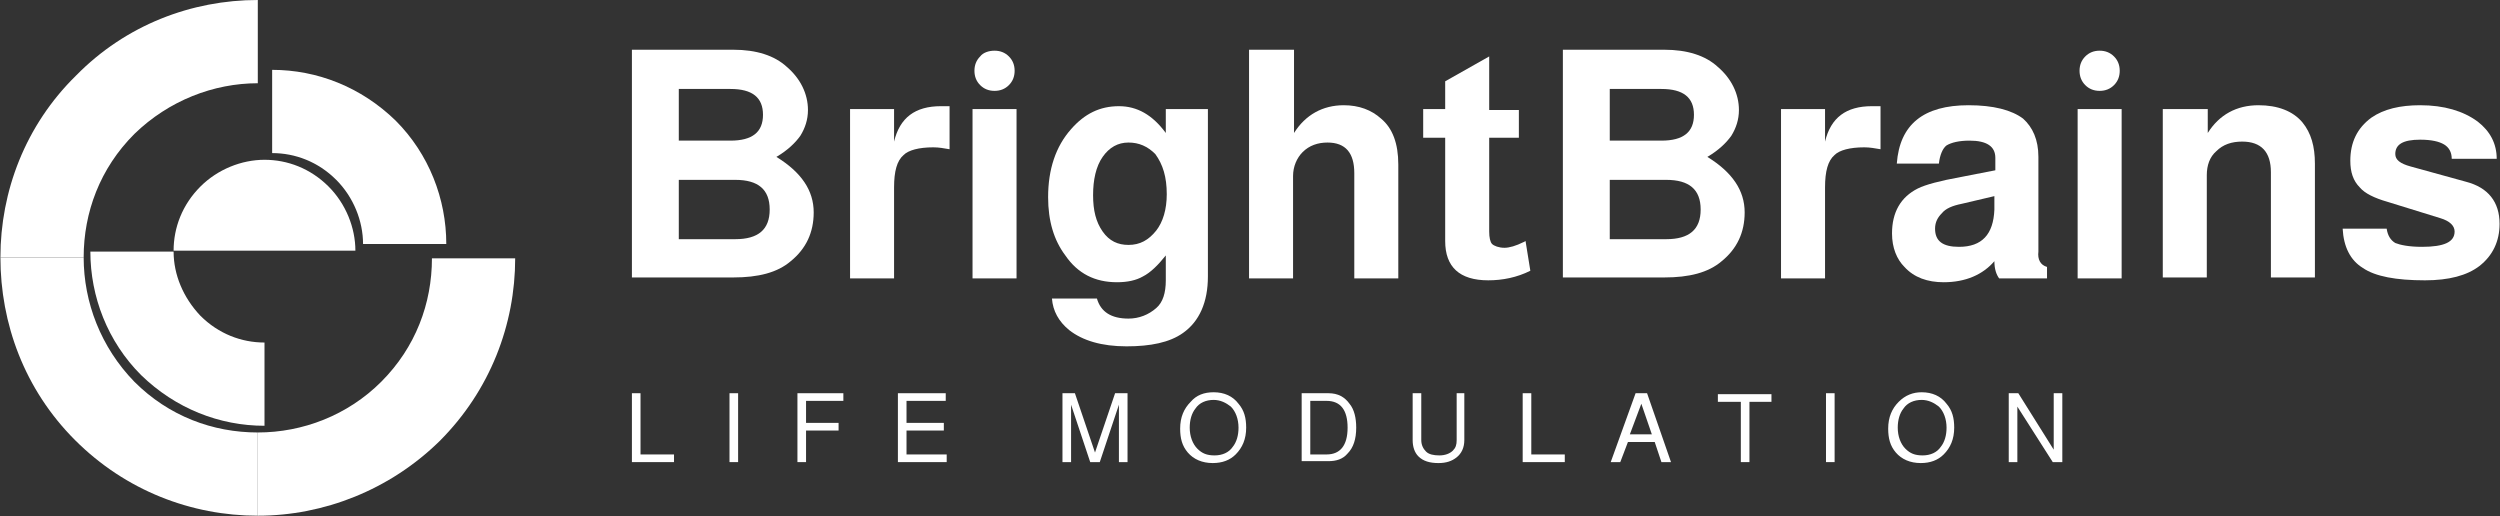
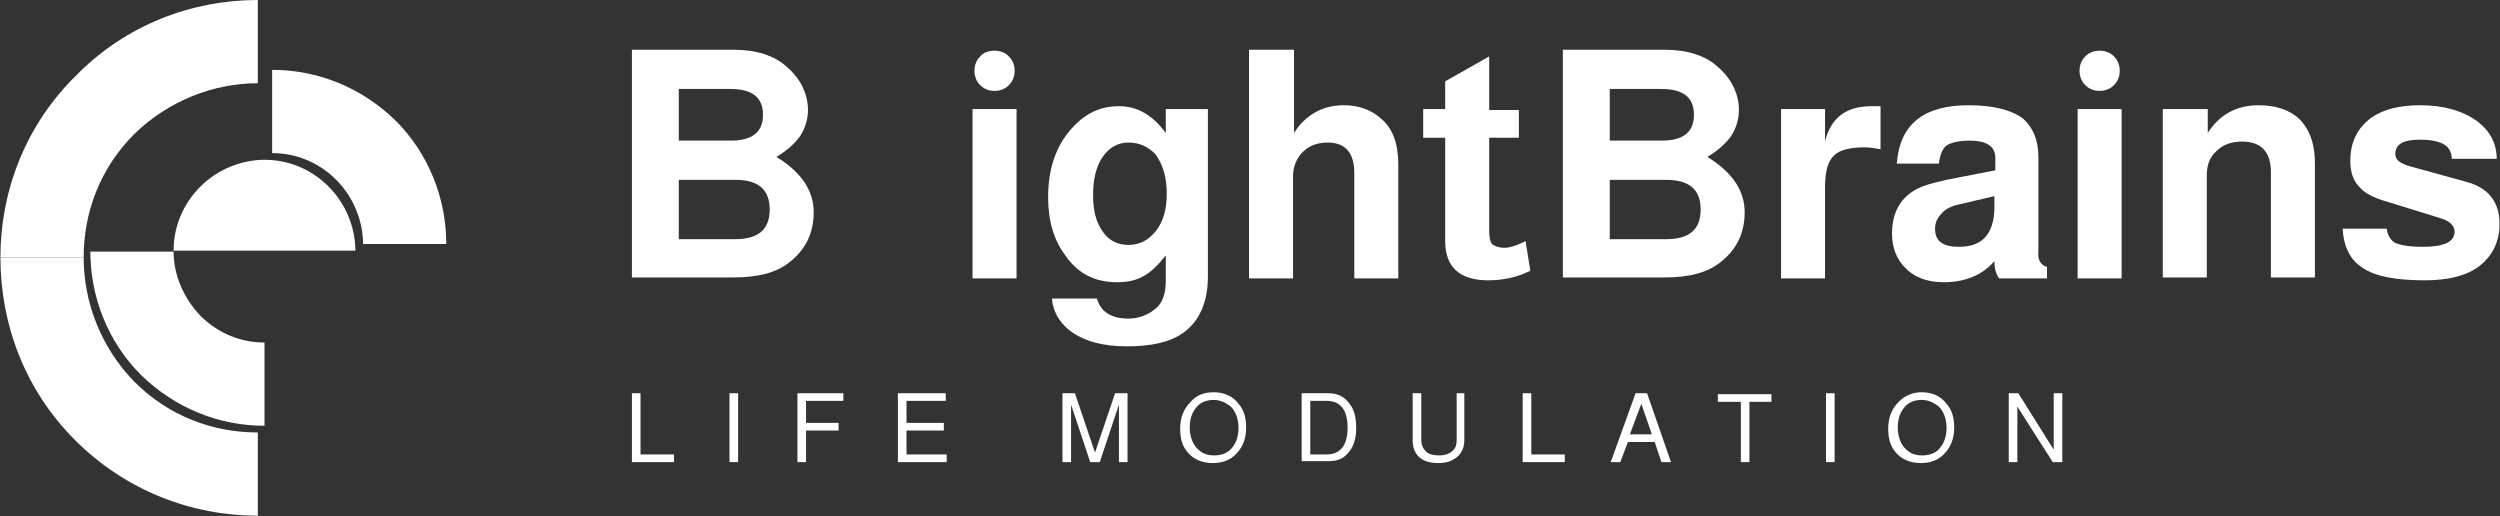
<svg xmlns="http://www.w3.org/2000/svg" width="1985" height="410" viewBox="0 0 1985 410" fill="none">
  <rect x="0" y="0" width="1985" height="410" fill="#333333" stroke="none" />
  <path d="M106.693 303.118C134.043 330.468 168.989 343.382 204.694 343.382V409.476C152.275 409.476 99.856 389.724 59.592 349.46C19.328 309.196 0.336 256.777 0.336 204.358H66.43C66.43 240.064 80.104 275.769 106.693 303.118Z" fill="white" />
  <path d="M106.693 106.358C79.344 133.707 66.43 168.653 66.43 204.358H0.336C0.336 151.939 20.088 99.52 60.352 60.016C99.856 19.752 152.275 0 204.694 0V66.094C169.748 66.094 134.043 79.768 106.693 106.358Z" fill="white" />
-   <path d="M204.695 409.478V343.384C240.4 343.384 276.106 329.71 302.696 303.121C330.045 275.771 342.96 240.825 342.96 205.12H409.053C409.053 257.539 389.301 309.958 349.037 350.222C309.533 388.966 257.114 409.478 204.695 409.478Z" fill="white" />
  <path d="M159.113 250.698C173.547 265.132 191.78 271.969 210.013 271.969V338.063C174.307 338.063 139.361 324.388 112.012 297.799C85.422 271.209 71.748 235.504 71.748 199.798H137.842C137.842 218.031 145.439 236.263 159.113 250.698Z" fill="white" />
  <path d="M266.99 142.825C252.556 128.39 234.323 121.553 216.09 121.553V55.459C251.796 55.459 286.742 69.134 314.091 95.723C340.68 122.313 354.355 158.019 354.355 193.724H288.261C288.261 175.492 280.664 156.499 266.99 142.825Z" fill="white" />
  <path d="M216.09 199.04H210.012H203.935H137.841C137.841 180.808 144.678 162.575 159.113 148.141C172.787 134.466 191.78 126.869 210.012 126.869C228.245 126.869 246.478 133.706 260.912 148.141C274.586 161.815 282.183 180.808 282.183 199.04H216.09Z" fill="white" />
  <path d="M1982.39 126.096H1946.68C1946.68 120.778 1944.4 116.979 1940.6 114.7C1936.8 112.421 1930.73 110.902 1921.61 110.902C1907.93 110.902 1901.86 114.7 1901.86 122.297C1901.86 126.855 1905.66 129.894 1914.01 132.173L1958.07 144.328C1975.55 148.887 1984.66 160.282 1984.66 177.755C1984.66 191.43 1979.35 202.825 1968.71 211.182C1958.83 218.779 1944.4 222.577 1925.41 222.577C1902.62 222.577 1885.9 219.538 1876.03 212.701C1866.15 206.624 1860.83 195.988 1860.07 181.554H1895.02C1895.78 186.871 1898.06 190.67 1901.86 192.949C1905.66 194.468 1912.49 195.988 1923.13 195.988C1940.6 195.988 1948.96 192.189 1948.96 183.833C1948.96 179.275 1945.16 175.476 1937.56 173.197L1895.78 160.282C1885.14 157.243 1877.55 153.445 1873.75 148.887C1868.43 143.569 1866.15 136.732 1866.15 127.615C1866.15 113.181 1871.47 101.785 1882.86 93.429C1892.74 86.591 1905.66 83.553 1921.61 83.553C1940.6 83.553 1955.8 88.111 1967.19 96.468C1977.07 104.065 1982.39 113.941 1982.39 126.096Z" fill="white" />
  <path d="M1718.01 86.591H1752.96V105.584C1762.07 91.15 1775.75 83.553 1793.22 83.553C1808.42 83.553 1820.57 88.111 1828.17 97.227C1835 105.584 1838.04 116.22 1838.04 129.894V220.298H1803.1V136.732C1803.1 120.778 1795.5 112.421 1780.31 112.421C1771.95 112.421 1765.11 114.7 1759.79 120.018C1754.48 124.576 1752.2 131.414 1752.2 139.011V220.298H1717.25V86.591H1718.01Z" fill="white" />
  <path d="M1684.58 86.588V221.054H1649.64V86.588H1684.58ZM1667.11 40.246C1671.67 40.246 1675.47 41.766 1678.51 44.804C1681.55 47.843 1683.06 51.642 1683.06 56.2C1683.06 60.758 1681.55 64.556 1678.51 67.595C1675.47 70.634 1671.67 72.153 1667.11 72.153C1662.55 72.153 1658.75 70.634 1655.72 67.595C1652.68 64.556 1651.16 60.758 1651.16 56.2C1651.16 51.642 1652.68 47.843 1655.72 44.804C1658.75 41.766 1662.55 40.246 1667.11 40.246Z" fill="white" />
  <path d="M1625.33 211.941V221.058H1587.34C1585.06 218.019 1583.54 213.461 1583.54 207.383C1574.43 218.019 1560.75 224.097 1543.28 224.097C1530.37 224.097 1519.73 220.298 1512.13 211.941C1506.06 205.864 1502.26 196.748 1502.26 185.352C1502.26 168.639 1509.09 156.484 1522.77 149.646C1528.85 146.608 1540.24 143.569 1556.96 140.53L1584.3 135.212V125.336C1584.3 116.22 1577.47 111.662 1563.79 111.662C1555.44 111.662 1549.36 113.181 1545.56 115.46C1542.52 117.739 1540.24 123.057 1539.48 129.894H1506.06C1508.33 98.747 1527.33 83.553 1563.03 83.553C1582.78 83.553 1597.22 87.351 1606.34 94.189C1613.93 101.026 1618.49 110.902 1618.49 124.576V199.786C1617.73 205.864 1620.01 210.422 1625.33 211.941ZM1583.54 155.724L1557.71 161.802C1550.12 163.321 1544.8 165.6 1541.76 169.398C1538.72 172.437 1536.44 176.236 1536.44 181.554C1536.44 191.43 1542.52 195.988 1555.44 195.988C1573.67 195.988 1582.78 186.112 1583.54 166.36V155.724Z" fill="white" />
  <path d="M1414.13 86.589H1449.08V112.418C1453.64 93.426 1465.79 84.31 1486.3 84.31C1489.34 84.31 1491.62 84.31 1493.14 84.31V118.496C1488.58 117.736 1484.78 116.977 1480.23 116.977C1468.83 116.977 1460.47 119.256 1456.68 123.054C1451.36 127.612 1449.08 135.969 1449.08 148.884V221.055H1414.13V86.589Z" fill="white" />
  <path d="M1240.92 221.057V39.489H1321.45C1339.68 39.489 1354.12 44.047 1363.99 53.164C1374.63 62.28 1380.71 74.435 1380.71 87.35C1380.71 94.947 1378.43 101.784 1374.63 107.862C1370.83 113.18 1364.75 119.257 1355.64 124.575C1375.39 136.73 1385.26 151.165 1385.26 168.638C1385.26 184.591 1379.19 197.506 1367.03 207.382C1356.39 216.499 1341.2 220.297 1321.45 220.297H1240.92V221.057ZM1278.15 70.637V111.66H1319.17C1336.64 111.66 1345 104.823 1345 91.149C1345 77.474 1336.64 70.637 1319.17 70.637H1278.15ZM1278.15 142.808V189.909H1322.97C1341.2 189.909 1350.32 182.312 1350.32 166.359C1350.32 150.405 1341.2 142.808 1322.97 142.808H1278.15Z" fill="white" />
  <path d="M1205.98 86.59V109.38H1182.42V183.831C1182.42 188.389 1183.18 192.187 1184.7 193.707C1186.22 195.226 1190.02 196.745 1194.58 196.745C1198.38 196.745 1203.7 195.226 1209.77 192.187C1210.53 192.187 1210.53 191.428 1211.29 191.428L1215.09 214.978C1204.46 220.296 1193.06 222.575 1181.67 222.575C1158.87 222.575 1147.48 211.939 1147.48 191.428V109.38H1130.01V86.59H1147.48V64.558L1182.42 44.806V87.349H1205.98V86.59Z" fill="white" />
  <path d="M992.5 39.489H1027.45V105.583C1036.56 91.149 1050.24 83.552 1066.95 83.552C1079.11 83.552 1088.98 87.35 1096.58 94.187C1105.7 101.784 1110.25 113.94 1110.25 130.653V221.057H1075.31V137.49C1075.31 121.537 1068.47 113.18 1054.04 113.18C1046.44 113.18 1039.6 115.459 1034.28 120.777C1029.73 125.335 1026.69 132.172 1026.69 139.769V221.057H991.741V39.489H992.5Z" fill="white" />
  <path d="M925.647 86.589H959.074V219.536C959.074 240.047 952.236 255.241 939.322 264.358C928.686 271.955 913.492 274.993 894.499 274.993C874.747 274.993 859.553 270.435 848.918 262.079C840.561 255.241 836.003 246.885 835.243 237.009H870.949C873.988 247.644 882.344 252.962 896.019 252.962C904.376 252.962 911.973 249.923 918.05 244.606C923.368 240.047 925.647 232.45 925.647 222.574V202.822C919.569 210.419 913.492 216.497 907.414 219.536C902.096 222.574 895.259 224.094 886.902 224.094C869.429 224.094 855.755 217.256 845.879 202.822C836.763 190.667 832.204 175.473 832.204 156.481C832.204 134.45 838.282 116.217 850.437 102.542C861.073 90.387 873.228 84.31 888.422 84.31C902.856 84.31 915.011 91.147 925.647 105.581V86.589ZM896.019 113.178C887.662 113.178 880.825 116.977 875.507 124.573C870.189 132.17 867.91 142.806 867.91 154.961C867.91 167.117 870.189 176.233 875.507 183.83C880.825 191.427 887.662 194.466 896.019 194.466C905.135 194.466 911.973 190.667 918.05 183.07C923.368 176.233 926.407 166.357 926.407 154.202C926.407 140.527 923.368 130.651 917.29 122.294C911.213 116.217 904.376 113.178 896.019 113.178Z" fill="white" />
  <path d="M807.135 86.588V221.054H772.189V86.588H807.135ZM789.662 40.246C794.22 40.246 798.018 41.766 801.057 44.804C804.096 47.843 805.615 51.642 805.615 56.2C805.615 60.758 804.096 64.556 801.057 67.595C798.018 70.634 794.22 72.153 789.662 72.153C785.103 72.153 781.305 70.634 778.266 67.595C775.227 64.556 773.708 60.758 773.708 56.2C773.708 51.642 775.227 47.843 778.266 44.804C780.545 41.766 785.103 40.246 789.662 40.246Z" fill="white" />
-   <path d="M674.947 86.589H709.893V112.418C714.451 93.426 726.606 84.31 747.118 84.31C750.157 84.31 752.436 84.31 753.955 84.31V118.496C749.397 117.736 745.599 116.977 741.04 116.977C729.645 116.977 721.288 119.256 717.49 123.054C712.172 127.612 709.893 135.969 709.893 148.884V221.055H674.947V86.589Z" fill="white" />
  <path d="M501.736 221.057V39.489H582.264C600.497 39.489 614.931 44.047 624.807 53.164C635.443 62.28 641.52 74.435 641.52 87.35C641.52 94.947 639.241 101.784 635.443 107.862C631.644 113.18 625.567 119.257 616.45 124.575C636.202 136.73 646.078 151.165 646.078 168.638C646.078 184.591 640.001 197.506 627.846 207.382C617.21 216.499 602.016 220.297 582.264 220.297H501.736V221.057ZM538.961 70.637V111.66H579.985C597.458 111.66 605.815 104.823 605.815 91.149C605.815 77.474 597.458 70.637 579.985 70.637H538.961ZM538.961 142.808V189.909H583.783C602.016 189.909 611.132 182.312 611.132 166.359C611.132 150.405 602.016 142.808 583.783 142.808H538.961Z" fill="white" />
  <path d="M1637.48 312.216V366.914H1629.89L1601.78 322.852V366.914H1594.94V312.216H1602.54L1630.65 357.038V312.216H1637.48Z" fill="white" />
  <path d="M1525.81 311.454C1534.16 311.454 1541 314.493 1545.56 320.57C1550.12 325.888 1551.64 331.966 1551.64 339.563C1551.64 348.679 1548.6 355.517 1543.28 360.834C1538.72 365.393 1532.64 367.672 1525.05 367.672C1516.69 367.672 1509.85 364.633 1505.3 359.315C1500.74 353.997 1499.22 347.92 1499.22 340.323C1499.22 331.206 1502.26 324.369 1507.57 319.051C1512.89 313.733 1518.97 311.454 1525.81 311.454ZM1525.81 317.532C1519.73 317.532 1514.41 319.811 1511.37 324.369C1508.33 328.167 1506.81 333.485 1506.81 339.563C1506.81 346.4 1509.09 352.478 1512.89 356.276C1516.69 360.075 1520.49 361.594 1526.57 361.594C1532.64 361.594 1537.96 359.315 1541 354.757C1544.04 350.958 1545.56 345.64 1545.56 339.563C1545.56 332.726 1543.28 326.648 1539.48 322.85C1535.68 319.811 1531.13 317.532 1525.81 317.532Z" fill="white" />
  <path d="M1456.68 312.216V366.914H1449.84V312.216H1456.68Z" fill="white" />
  <path d="M1389.06 319.055V366.916H1382.22V319.055H1363.99V312.977H1406.54V319.055H1389.06Z" fill="white" />
  <path d="M1313.85 350.96H1292.58L1286.5 366.914H1278.91L1298.66 312.216H1307.77L1326.77 366.914H1319.17L1313.85 350.96ZM1311.57 344.883L1303.22 320.572L1294.1 344.883H1311.57Z" fill="white" />
  <path d="M1215.85 312.216V360.836H1242.44V366.914H1209.01V312.216H1215.85Z" fill="white" />
  <path d="M1155.83 312.216H1162.67V349.441C1162.67 355.519 1160.39 360.077 1156.59 363.116C1152.8 366.154 1148.24 367.674 1142.16 367.674C1135.32 367.674 1130 366.154 1126.21 362.356C1123.17 359.317 1121.65 354.759 1121.65 349.441V312.216H1128.49V349.441C1128.49 353.239 1130 356.278 1132.28 358.557C1134.56 360.836 1138.36 361.596 1142.92 361.596C1147.48 361.596 1151.28 360.077 1153.56 357.798C1155.83 355.519 1156.59 353.239 1156.59 349.441V312.216H1155.83Z" fill="white" />
  <path d="M1033.52 366.914V312.216H1054.8C1062.39 312.216 1067.71 315.255 1071.51 320.572C1075.31 325.131 1076.83 331.968 1076.83 339.565C1076.83 348.681 1074.55 355.519 1069.99 360.077C1066.19 364.635 1060.87 366.154 1054.8 366.154H1033.52V366.914ZM1040.36 360.836H1053.28C1063.91 360.836 1069.99 353.999 1069.99 339.565C1069.99 325.89 1064.67 318.293 1053.28 318.293H1040.36V360.836Z" fill="white" />
  <path d="M963.631 311.454C971.988 311.454 978.825 314.493 983.383 320.57C987.941 325.888 989.461 331.966 989.461 339.563C989.461 348.679 986.422 355.517 981.104 360.834C976.546 365.393 970.468 367.672 962.872 367.672C954.515 367.672 947.678 364.633 943.119 359.315C938.561 353.997 937.042 347.92 937.042 340.323C937.042 331.206 940.081 324.369 945.399 319.051C949.957 313.733 956.034 311.454 963.631 311.454ZM963.631 317.532C957.554 317.532 952.236 319.811 949.197 324.369C946.158 328.167 944.639 333.485 944.639 339.563C944.639 346.4 946.918 352.478 950.716 356.276C954.515 360.075 958.313 361.594 964.391 361.594C970.469 361.594 975.786 359.315 978.825 354.757C981.864 350.958 983.383 345.64 983.383 339.563C983.383 332.726 981.104 326.648 977.306 322.85C973.507 319.811 968.949 317.532 963.631 317.532Z" fill="white" />
  <path d="M873.228 366.914H865.631L850.437 321.332V366.914H843.6V312.216H853.476L869.43 359.317L885.383 312.216H895.259V366.914H888.422V321.332L873.228 366.914Z" fill="white" />
  <path d="M719.77 341.844V360.836H751.677V366.914H712.933V312.216H750.917V318.293H719.77V335.766H749.398V341.844H719.77Z" fill="white" />
  <path d="M640.002 341.844V366.914H633.164V312.216H669.63V318.293H640.002V335.766H665.831V341.844H640.002Z" fill="white" />
  <path d="M586.063 312.216V366.914H579.225V312.216H586.063Z" fill="white" />
  <path d="M508.573 312.216V360.836H535.163V366.914H501.736V312.216H508.573Z" fill="white" />
</svg>